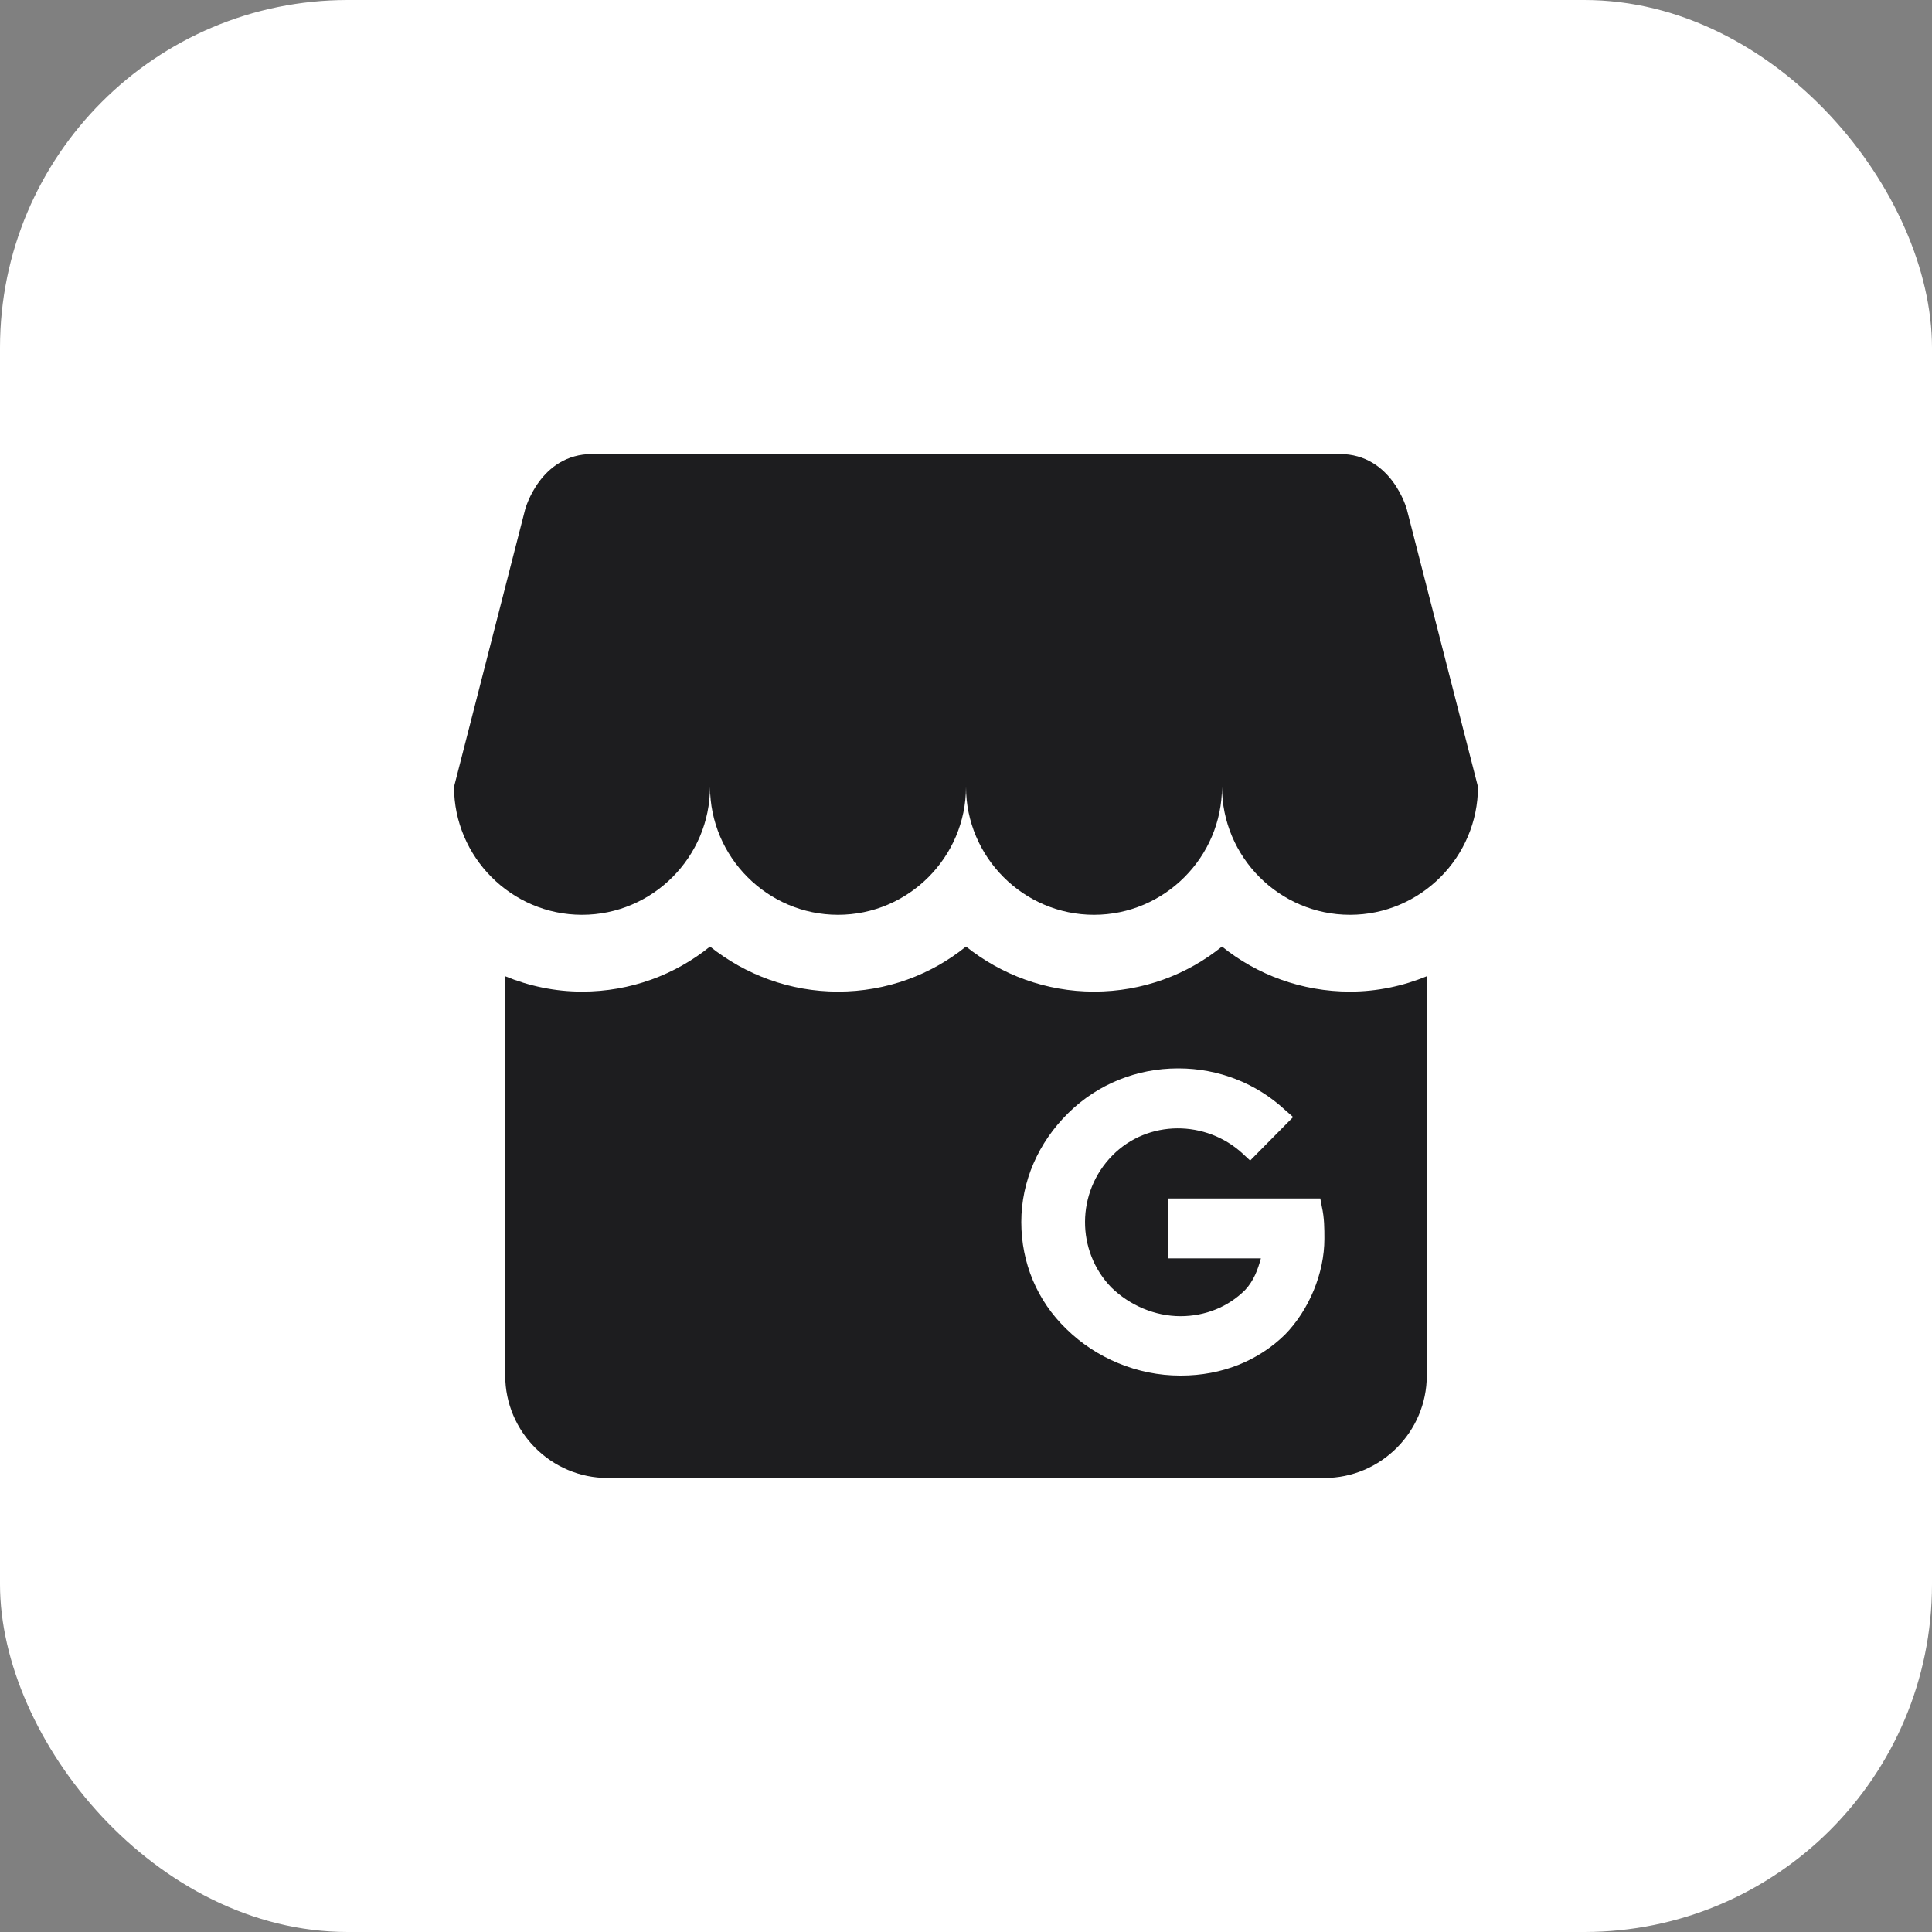
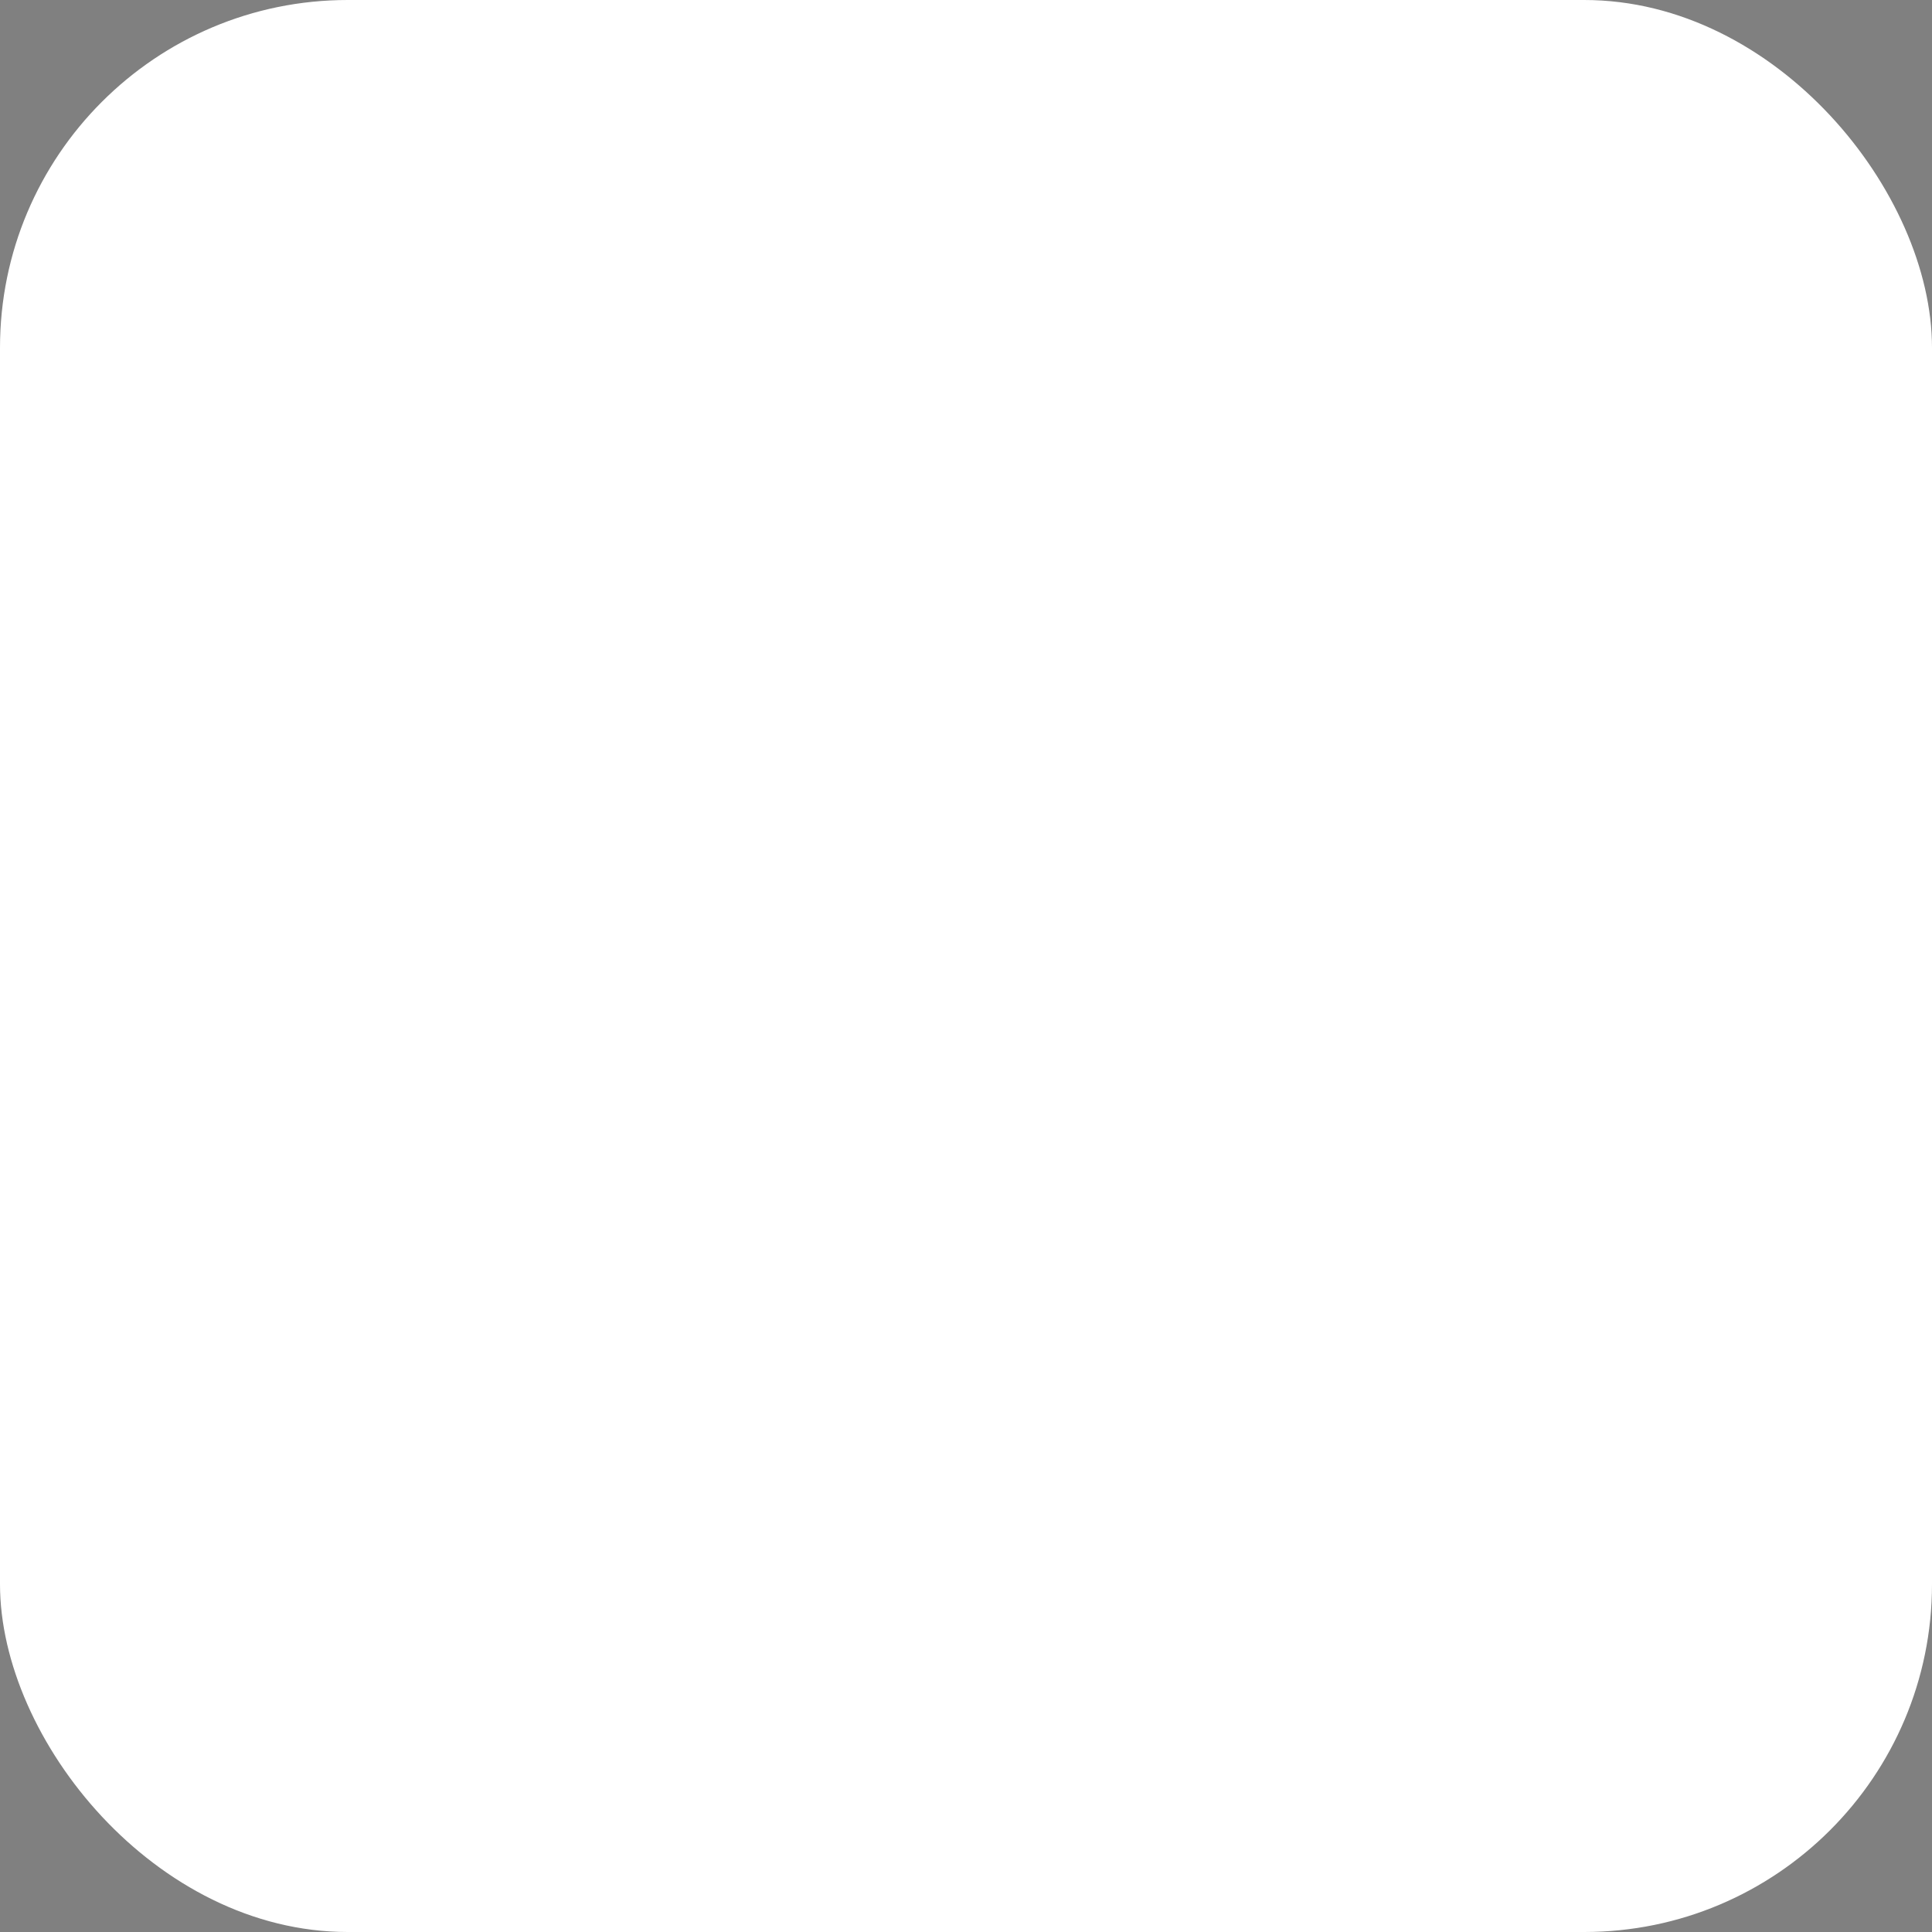
<svg xmlns="http://www.w3.org/2000/svg" width="100" height="100" viewBox="0 0 100 100" fill="none">
  <rect x="0" y="0" width="100" height="100" fill="#808080" stroke="none" />
  <rect width="100" height="100" rx="18" fill="white" />
-   <path d="M76.5 40.725C76.5 44.355 73.532 47.35 69.875 47.35C66.218 47.35 63.25 44.355 63.25 40.725C63.25 44.355 60.282 47.35 56.625 47.35C52.968 47.35 50 44.355 50 40.725C50 44.355 47.032 47.35 43.375 47.35C39.718 47.35 36.75 44.355 36.75 40.725C36.75 44.355 33.782 47.35 30.125 47.35C26.468 47.35 23.5 44.355 23.5 40.725L27.183 26.362C27.183 26.362 27.952 23.5 30.655 23.5H69.345C72.048 23.5 72.817 26.362 72.817 26.362L76.5 40.725ZM73.85 50.53V71.2C73.85 74.115 71.465 76.5 68.55 76.5H31.45C28.535 76.5 26.15 74.115 26.15 71.2V50.53C27.369 51.033 28.721 51.325 30.125 51.325C32.642 51.325 34.948 50.45 36.75 48.993C38.578 50.45 40.884 51.325 43.375 51.325C45.892 51.325 48.198 50.45 50 48.993C51.828 50.45 54.134 51.325 56.625 51.325C59.142 51.325 61.448 50.45 63.25 48.993C65.052 50.45 67.384 51.325 69.875 51.325C71.279 51.325 72.631 51.033 73.85 50.53ZM68.55 64.124C68.55 63.594 68.55 63.038 68.418 62.455L68.338 62.031H60.468V65.132H65.264C65.105 65.715 64.893 66.297 64.442 66.775C63.568 67.649 62.376 68.126 61.103 68.126C59.779 68.126 58.48 67.57 57.526 66.642C55.697 64.76 55.697 61.713 57.579 59.805C59.407 57.95 62.428 57.95 64.337 59.725L64.707 60.07L66.933 57.818L66.51 57.447C65.025 56.069 63.065 55.3 60.998 55.3H60.971C58.825 55.3 56.81 56.121 55.3 57.605C53.736 59.142 52.862 61.157 52.862 63.25C52.862 65.37 53.684 67.331 55.194 68.788C56.731 70.299 58.877 71.2 61.077 71.2H61.13C63.25 71.2 65.132 70.431 66.51 69.08C67.755 67.808 68.55 65.9 68.55 64.124Z" fill="#1D1D1F" />
</svg>